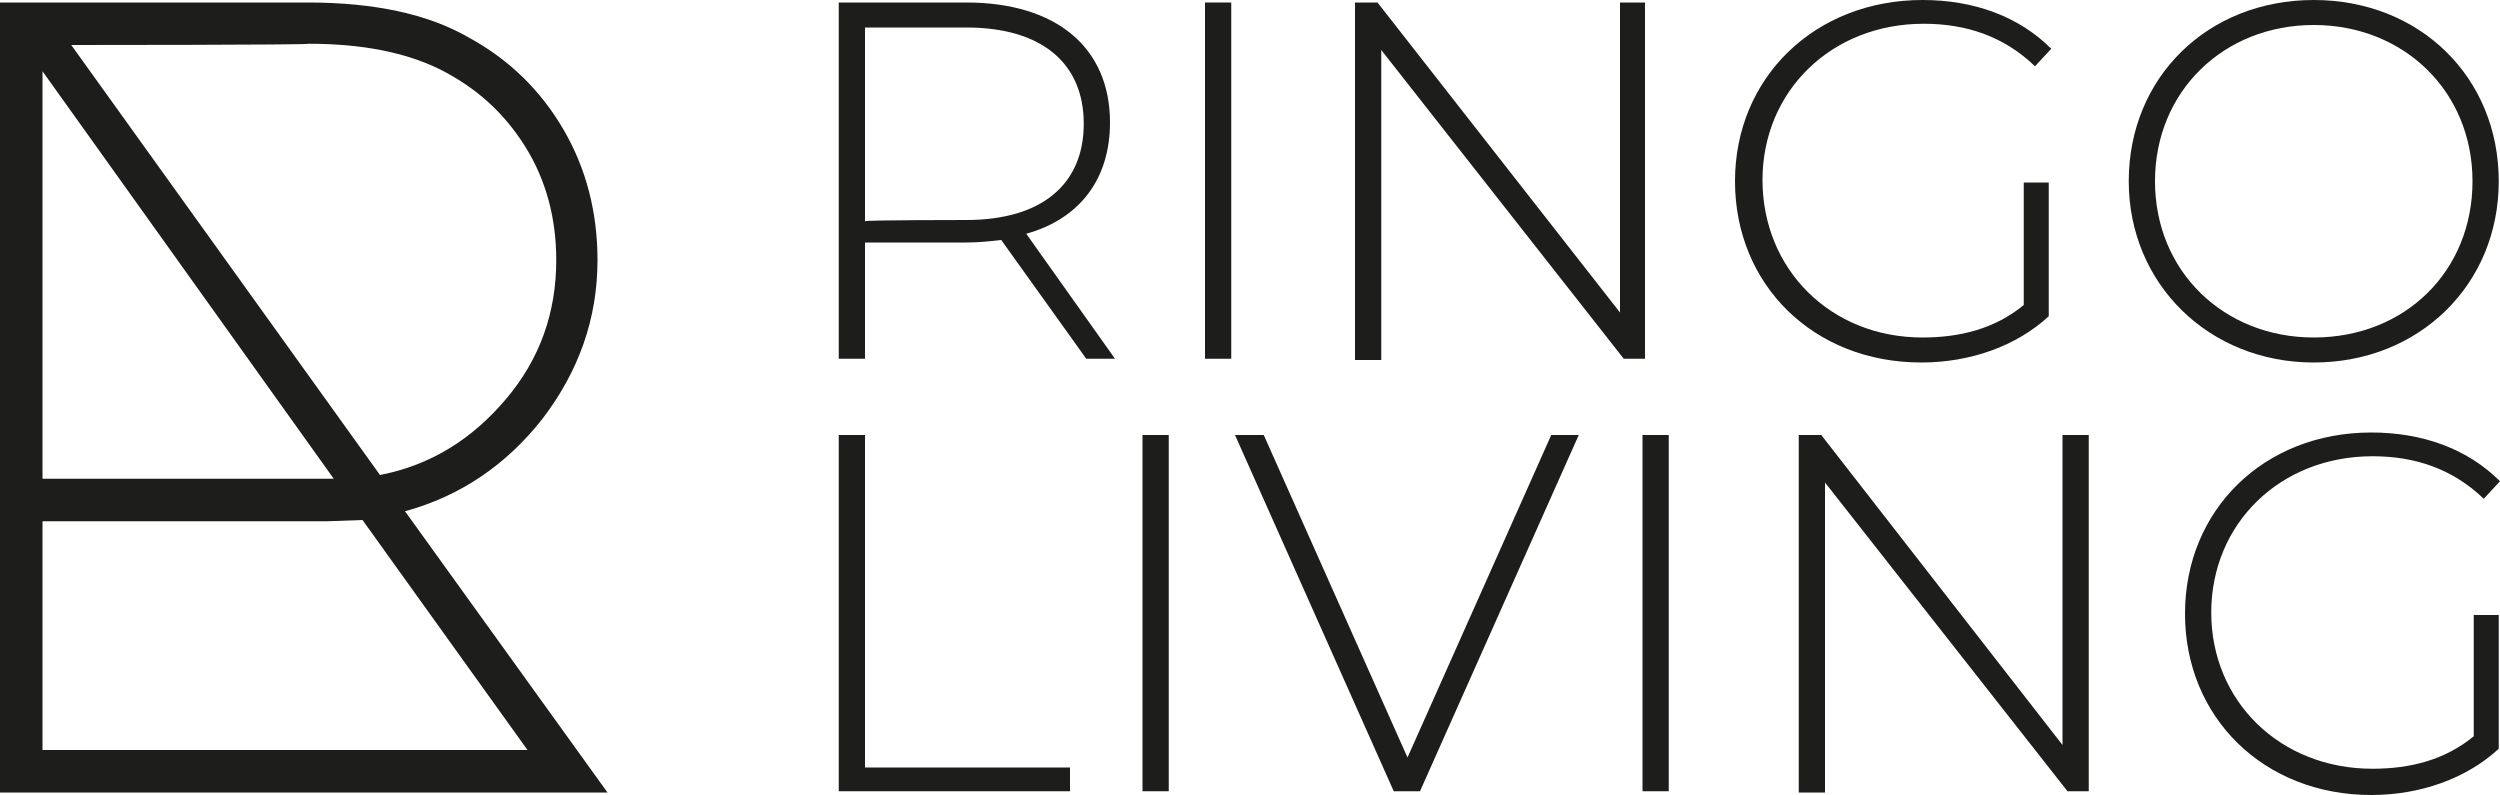
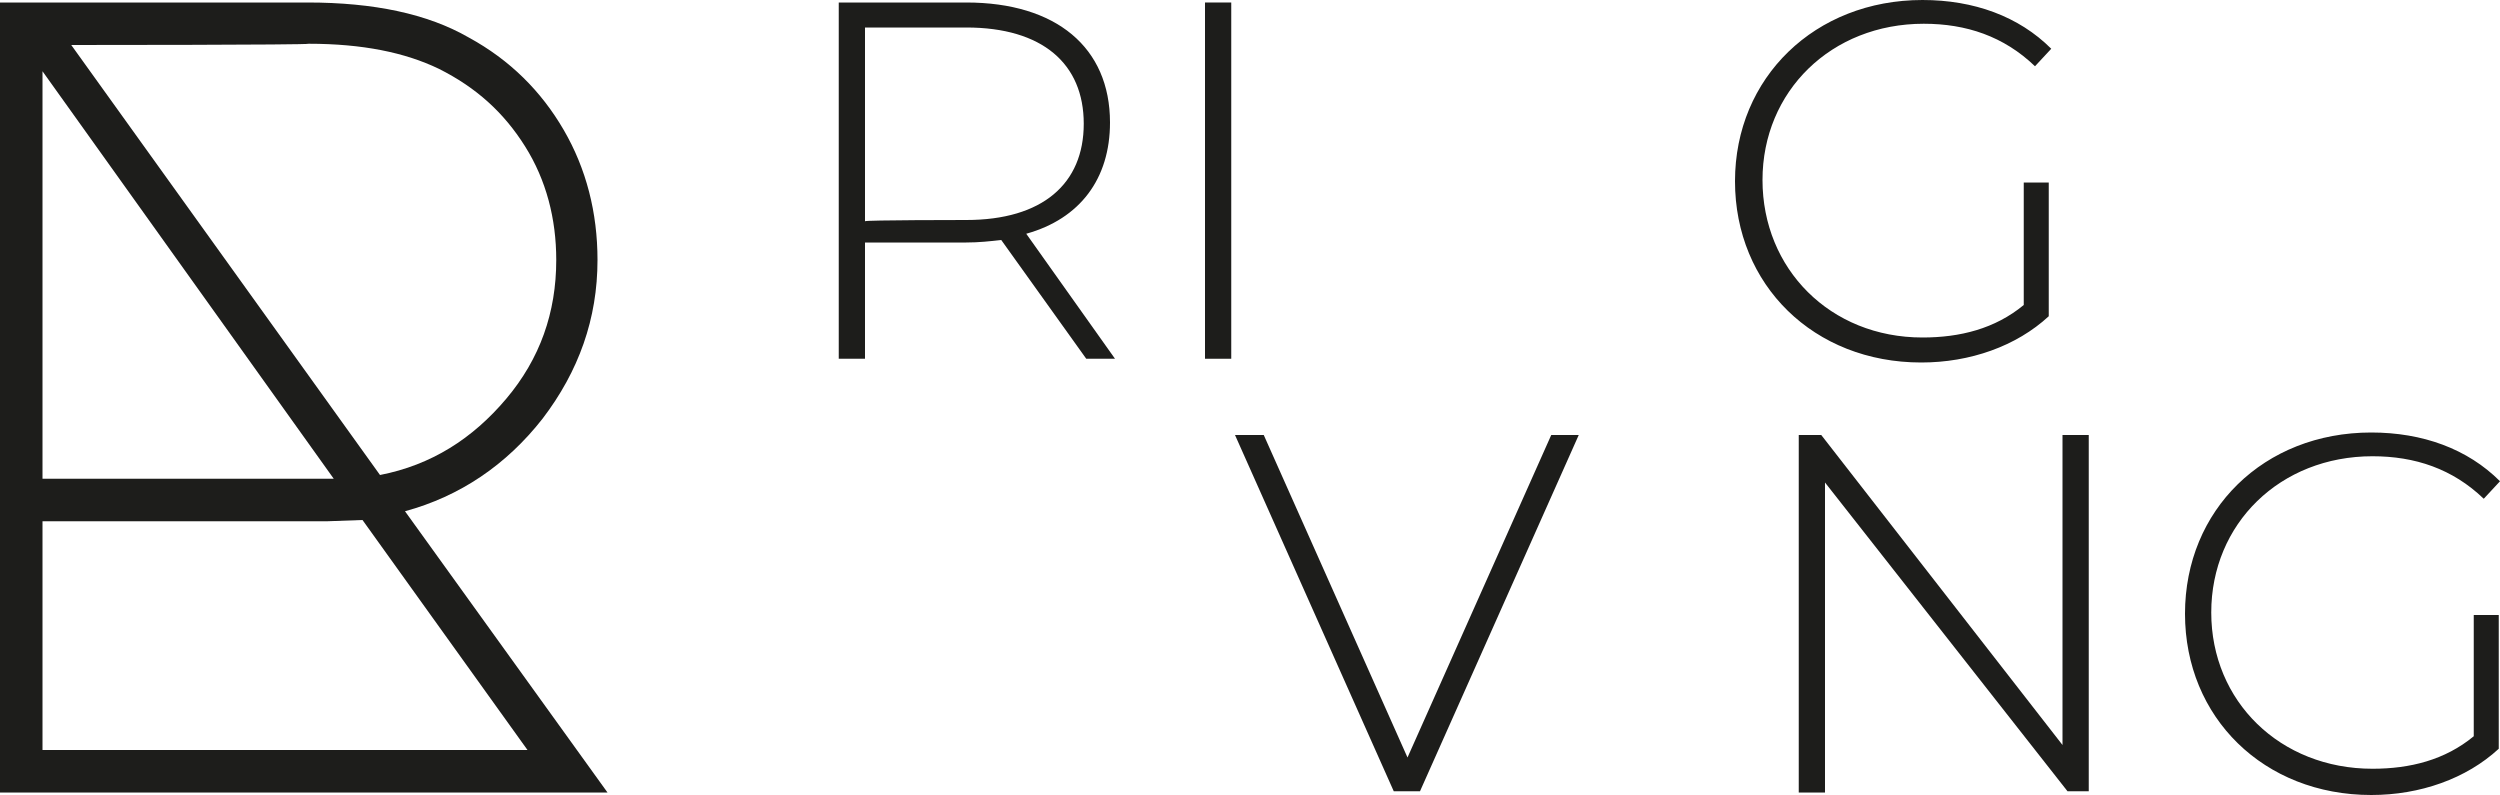
<svg xmlns="http://www.w3.org/2000/svg" version="1.1" id="Ebene_1" x="0px" y="0px" viewBox="0 0 200 63.6" style="enable-background:new 0 0 200 63.6;" xml:space="preserve">
  <style type="text/css">
	.st0{fill:#1D1D1B;}
</style>
  <g id="a">
</g>
  <g id="b">
    <g id="c">
      <path class="st0" d="M48.6,63.4H0V0.2h24.6c5.3,0,9.6,0.9,12.9,2.8c3.3,1.8,5.8,4.3,7.6,7.4s2.7,6.6,2.7,10.4    c0,4.7-1.5,8.9-4.4,12.7c-2.9,3.7-6.6,6.2-11,7.4L48.6,63.4L48.6,63.4z M3.4,5.7v32.6h23.3L3.4,5.7z M3.4,60h38.8L29,41.6    l-2.8,0.1H3.4V60L3.4,60z M5.7,3.6L30.4,38c4.1-0.8,7.4-2.9,10.1-6.1s4-6.9,4-11.1c0-3.3-0.8-6.4-2.5-9.1S38.1,7,35.1,5.5    c-2.7-1.3-6.1-2-10.4-2C24.7,3.6,5.7,3.6,5.7,3.6z" />
      <g>
        <path class="st0" d="M86.9,28.7l-6.8-9.5c-0.9,0.1-1.8,0.2-2.8,0.2h-8.1v9.3h-2.1V0.2h10.2c7.2,0,11.5,3.6,11.5,9.6     c0,4.5-2.4,7.7-6.7,8.9l7.1,10L86.9,28.7L86.9,28.7z M77.3,17.6c6.1,0,9.4-2.9,9.4-7.7s-3.3-7.7-9.4-7.7h-8.1v15.5     C69.2,17.6,77.3,17.6,77.3,17.6z" />
        <path class="st0" d="M96.4,0.2h2.1v28.5h-2.1V0.2L96.4,0.2z" />
-         <path class="st0" d="M131.6,0.2v28.5h-1.7L110.5,4v24.8h-2.1V0.2h1.8L129.6,25V0.2H131.6z" />
        <path class="st0" d="M161.9,14.6h2v10.7c-2.6,2.4-6.3,3.7-10.2,3.7c-8.6,0-14.9-6.2-14.9-14.5S145.2,0,153.8,0     c4.1,0,7.7,1.3,10.3,3.9l-1.3,1.4c-2.5-2.4-5.5-3.4-8.9-3.4c-7.4,0-12.9,5.4-12.9,12.5S146.4,27,153.8,27c3,0,5.8-0.7,8.1-2.6     L161.9,14.6L161.9,14.6z" />
-         <path class="st0" d="M170.3,14.5c0-8.3,6.3-14.5,14.8-14.5c8.5,0,14.8,6.2,14.8,14.5s-6.4,14.5-14.8,14.5S170.3,22.7,170.3,14.5     L170.3,14.5z M197.8,14.5c0-7.2-5.5-12.5-12.7-12.5c-7.2,0-12.7,5.3-12.7,12.5S177.9,27,185.1,27C192.4,27,197.8,21.7,197.8,14.5     z" />
      </g>
      <g>
-         <path class="st0" d="M67.1,34.8h2.1v26.6h16.4v1.9H67.1V34.8z" />
-         <path class="st0" d="M91.4,34.8h2.1v28.5h-2.1V34.8z" />
        <path class="st0" d="M126.3,34.8l-12.7,28.5h-2.1L98.8,34.8h2.3l11.5,25.8l11.5-25.8L126.3,34.8L126.3,34.8z" />
-         <path class="st0" d="M131.4,34.8h2.1v28.5h-2.1V34.8z" />
        <path class="st0" d="M167.1,34.8v28.5h-1.7L146,38.6v24.8h-2.1V34.8h1.8L165,59.6V34.8H167.1L167.1,34.8z" />
        <path class="st0" d="M197.9,49.2h2v10.7c-2.6,2.4-6.3,3.7-10.2,3.7c-8.6,0-14.9-6.2-14.9-14.5s6.3-14.5,14.9-14.5     c4.1,0,7.7,1.3,10.3,3.9l-1.3,1.4c-2.5-2.4-5.5-3.4-8.9-3.4c-7.4,0-12.9,5.4-12.9,12.5s5.5,12.5,12.9,12.5c3,0,5.8-0.7,8.1-2.6     V49.2L197.9,49.2z" />
      </g>
    </g>
  </g>
</svg>